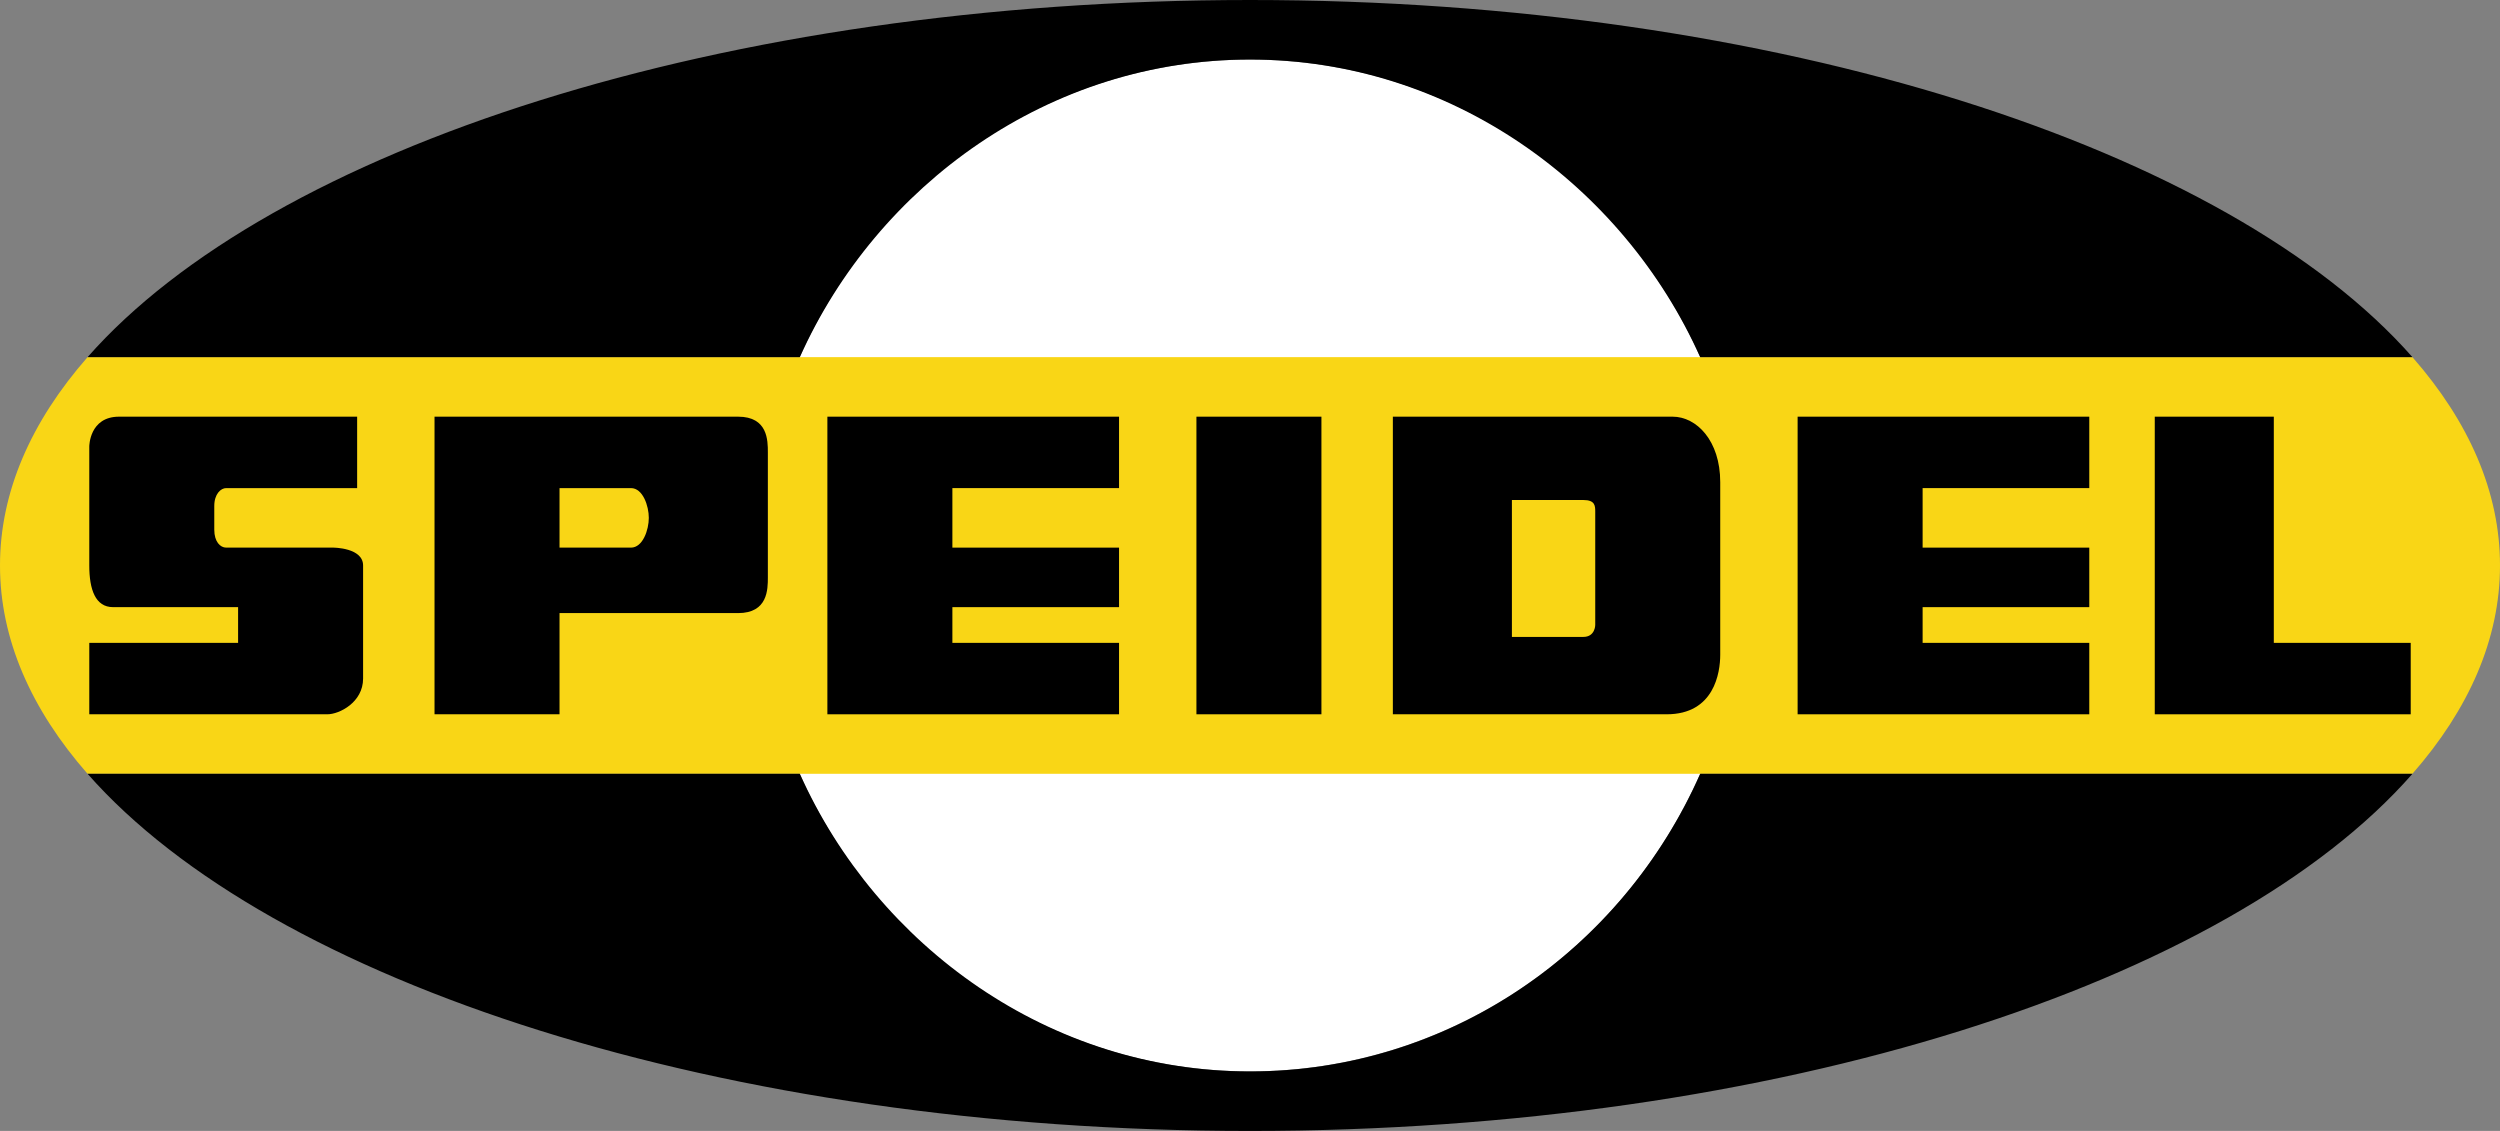
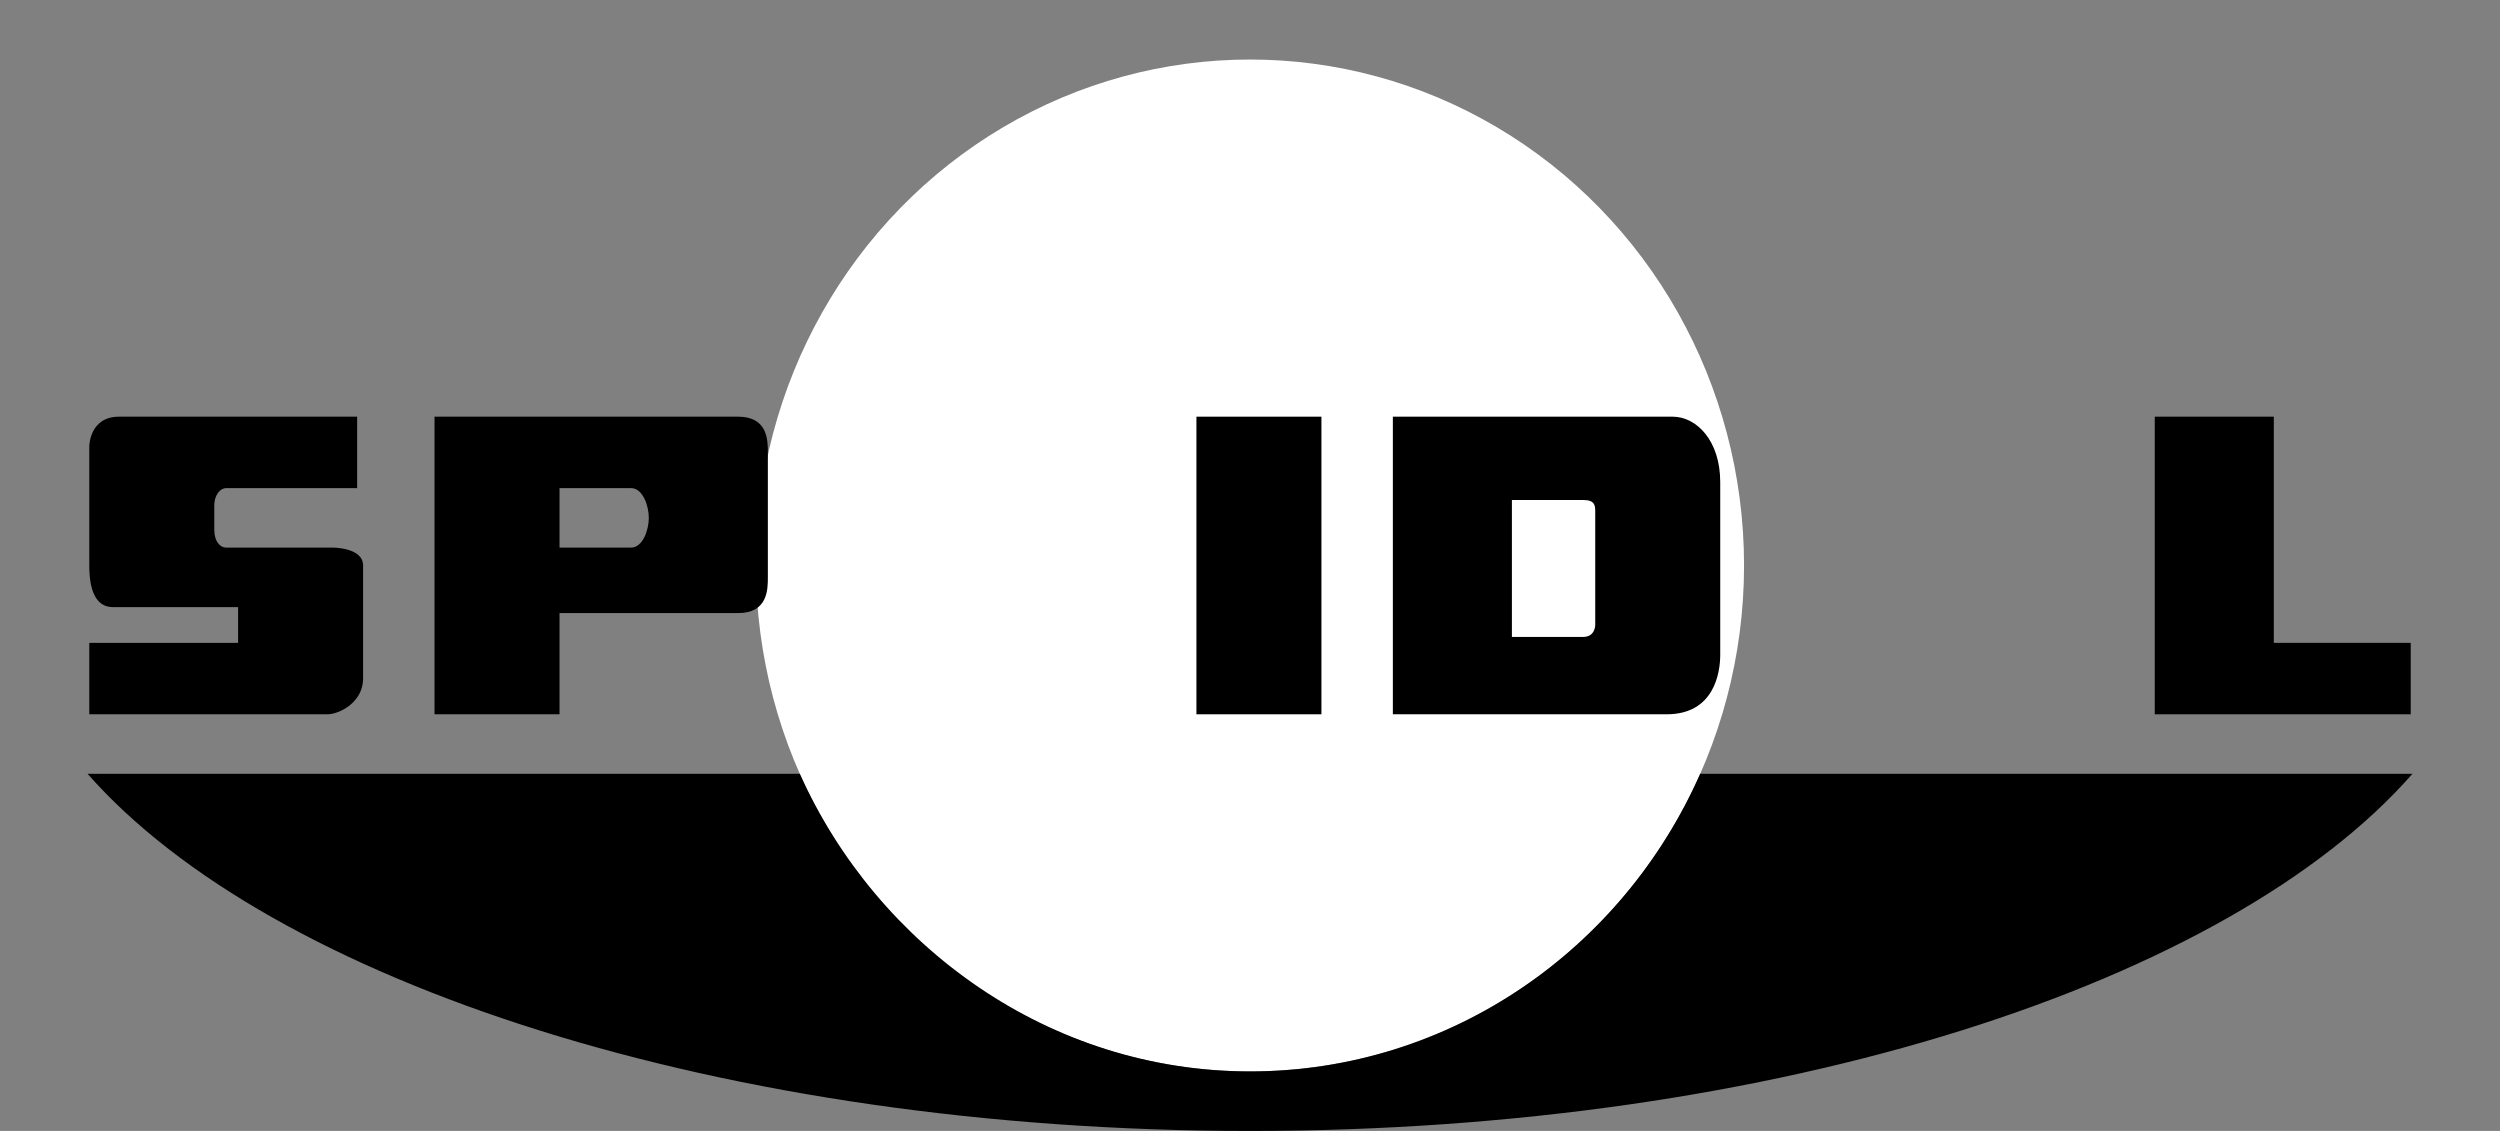
<svg xmlns="http://www.w3.org/2000/svg" xml:space="preserve" data-sanitized-enable-background="new 0 0 420 190.001" viewBox="0 0 420 190.001" height="190.001px" width="420px" y="0px" x="0px" id="Ebene_1" version="1.1">
  <rect x="0" y="0" width="420" height="190.001" fill="#808080" stroke="none" />
  <ellipse ry="85" rx="83" cy="95.001" cx="210" fill="#FFFFFF" />
-   <path d="M14.711,60l390.578,0.002C414.782,70.833,420,82.642,420,95.001c0,12.36-5.226,24.168-14.72,35  l-390.567,0.003C5.218,119.172,0,107.362,0,95.001C0,82.641,5.218,70.833,14.711,60" fill="#F9D616" />
  <g>
-     <path d="M210,10c33.652,0,62.604,21,75.633,50h119.656C374.485,25.001,298.658,0,210,0C121.343,0,45.517,25.001,14.711,60.001   h119.656C147.396,31.001,176.348,10,210,10z" />
    <path d="M210,180c-33.651,0-62.603-20.999-75.631-49.999H14.713C45.521,165.001,121.345,190,210,190   c88.657,0,164.483-24.852,195.289-59.999l-119.657,0.001C272.604,159.48,243.651,180,210,180z" />
  </g>
  <polygon points="362,70.001 362,120.001 405,120.001 405,108.001 382,108.001 382,70.001" />
-   <polygon points="139,70.001 139,120.001 188,120.001 188,108.001 160,108.001 160,102.001 188,102.001 188,92.001 160,92.001   160,82.001 188,82.001 188,70.001" />
  <g>
    <path d="M281,70.001c-6,0-47,0-47,0v50c0,0,38,0,46,0s9-7,9-10s0-29,0-29C289,74.001,285,70.001,281,70.001z M268,105.001   c0,0,0,2-2,2s-12,0-12,0v-23c0,0,10,0,12,0s2,1,2,2S268,105.001,268,105.001z" />
  </g>
  <rect height="50" width="21" y="70.001" x="201" />
-   <polygon points="302,70.001 302,120.001 351,120.001 351,108.001 323,108.001 323,102.001 351,102.001 351,92.001 323,92.001   323,82.001 351,82.001 351,70.001" />
  <g>
    <path d="M124,70.001c-5,0-51,0-51,0v50h21l0-17c0,0,28,0,30,0c5,0,5-4,5-6c0-7,0-19,0-21S129,70.001,124,70.001z M106,92.001   c-1,0-12,0-12,0v-10c0,0,10,0,12,0s3,3,3,5S108,92.001,106,92.001z" />
  </g>
  <path d="M15,75.001c0,0,0-5,5-5s40,0,40,0v12c0,0-21,0-22,0c-0.913,0-2,1-2,3c0,1,0,3,0,4c0,2,1,3,2,3s18,0,18,0s5,0,5,3s0,15,0,19  s-4,6-6,6H15v-12h25v-6c0,0-19,0-21,0c-3,0-4-3-4-7C15,92.001,15,75.001,15,75.001z" />
</svg>